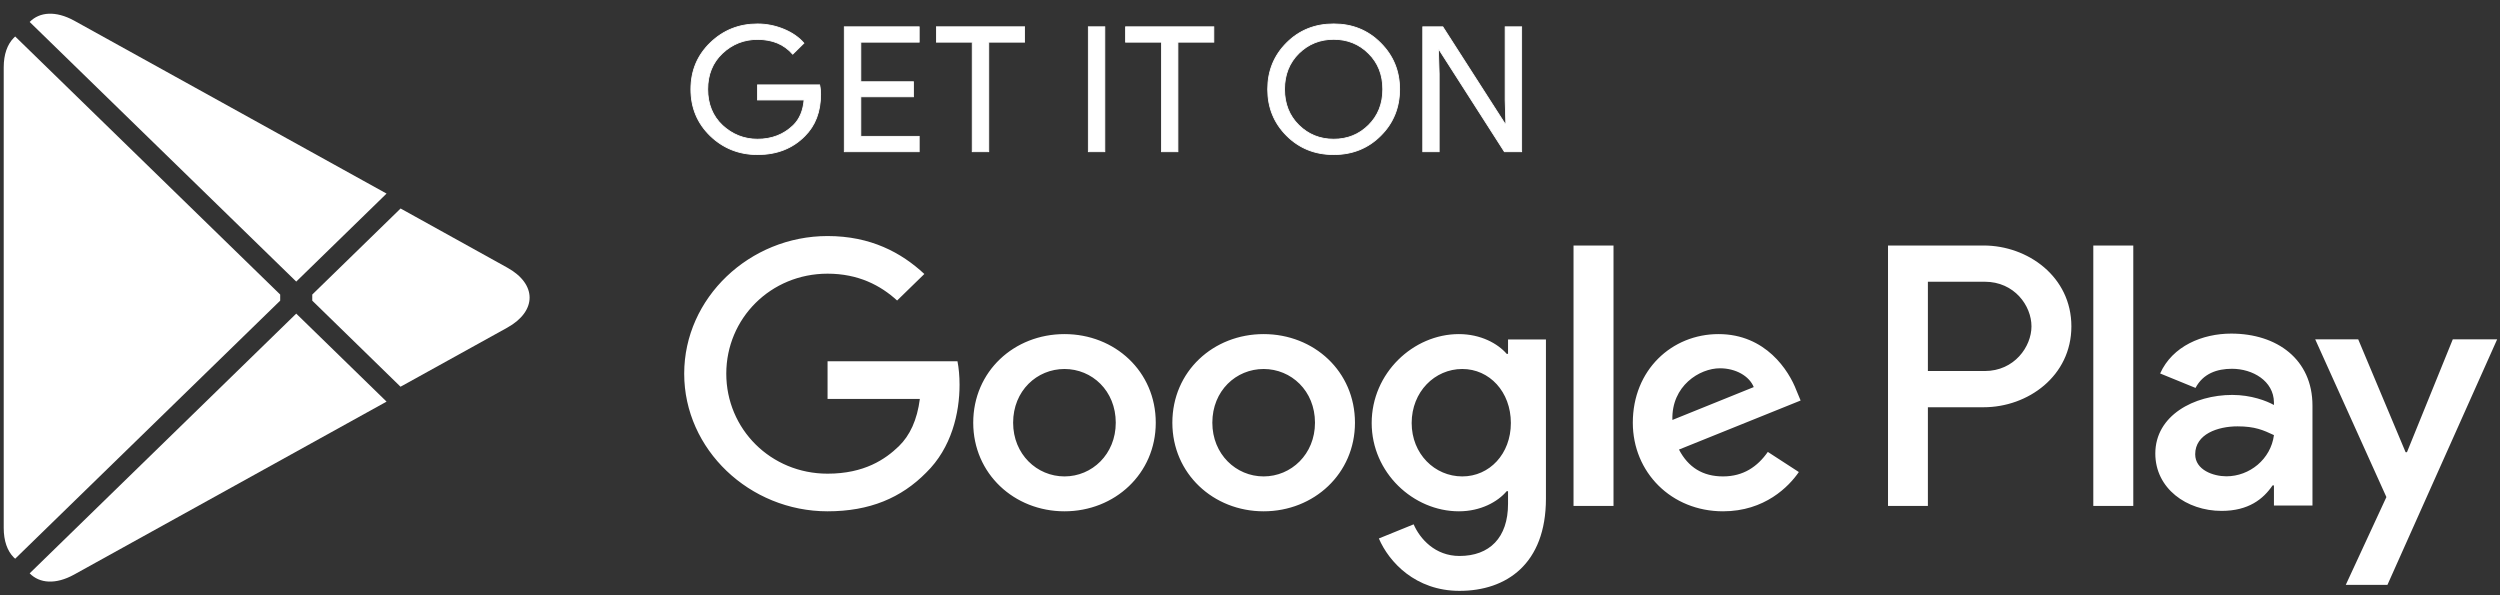
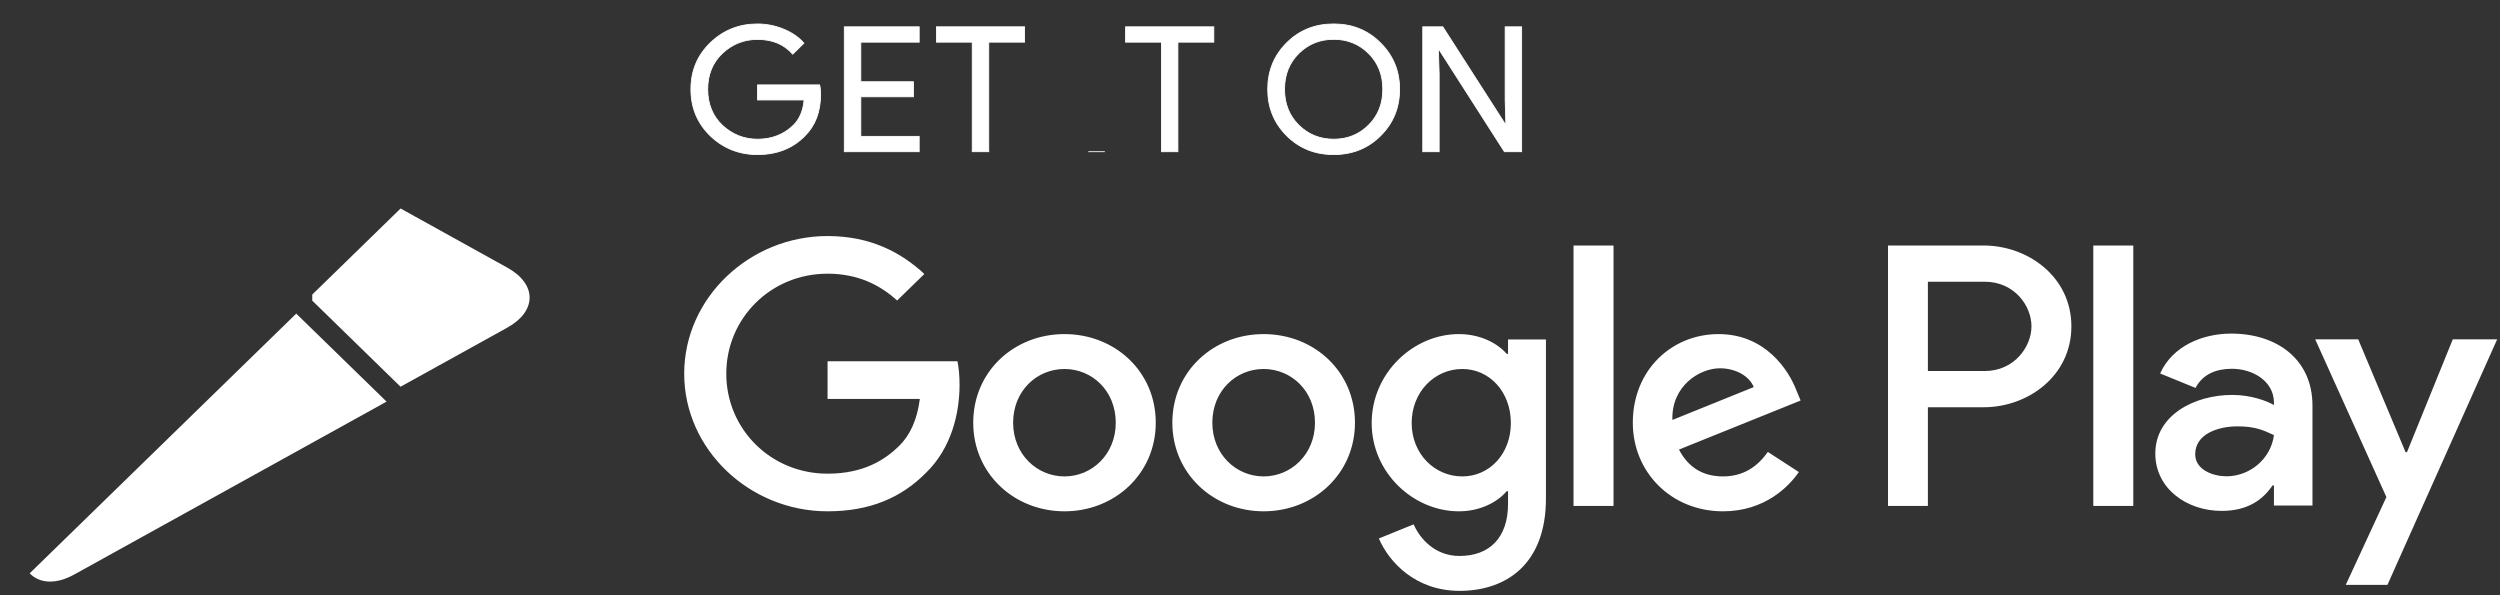
<svg xmlns="http://www.w3.org/2000/svg" width="168" height="40" viewBox="0 0 168 40" fill="none">
  <rect x="0" y="0" width="168" height="40" fill="#333333" stroke="none" />
-   <path d="M0.916 2.553C0.494 2.983 0.25 3.654 0.25 4.522V35.483C0.25 36.351 0.494 37.021 0.916 37.451L1.02 37.546L18.829 20.203V19.794L1.02 2.451L0.916 2.553Z" fill="white" />
  <path d="M26.914 25.987L20.984 20.203V19.794L26.921 14.01L27.054 14.085L34.084 17.982C36.091 19.088 36.091 20.908 34.084 22.021L27.054 25.912L26.914 25.987Z" fill="white" />
  <path d="M25.977 26.989L19.907 21.075L1.994 38.528C2.661 39.211 3.747 39.293 4.983 38.61L25.977 26.989Z" fill="white" />
-   <path d="M25.977 13.009L4.983 1.387C3.747 0.711 2.661 0.794 1.994 1.476L19.907 18.922L25.977 13.009Z" fill="white" />
  <path d="M55.145 6.34C55.145 7.509 54.786 8.445 54.078 9.144C53.264 9.971 52.204 10.388 50.906 10.388C49.664 10.388 48.605 9.964 47.735 9.13C46.864 8.283 46.429 7.243 46.429 5.999C46.429 4.755 46.864 3.715 47.735 2.875C48.605 2.033 49.664 1.61 50.906 1.61C51.523 1.61 52.113 1.734 52.675 1.965C53.235 2.198 53.692 2.513 54.022 2.901L53.271 3.64C52.695 2.977 51.91 2.649 50.906 2.649C50 2.649 49.215 2.957 48.549 3.579C47.89 4.202 47.559 5.008 47.559 5.999C47.559 6.989 47.89 7.803 48.549 8.426C49.215 9.04 50 9.355 50.906 9.355C51.867 9.355 52.675 9.04 53.313 8.419C53.733 8.008 53.972 7.441 54.035 6.716H50.906V5.705H55.08C55.13 5.924 55.145 6.135 55.145 6.34Z" fill="white" stroke="white" stroke-width="0.057" stroke-miterlimit="10" />
  <path d="M61.769 2.833H57.847V5.493H61.382V6.504H57.847V9.164H61.769V10.195H56.737V1.802H61.769V2.833Z" fill="white" stroke="white" stroke-width="0.057" stroke-miterlimit="10" />
  <path d="M66.444 10.194H65.334V2.832H62.928V1.801H68.851V2.832H66.444V10.194Z" fill="white" stroke="white" stroke-width="0.057" stroke-miterlimit="10" />
-   <path d="M73.137 10.194V1.801H74.244V10.194H73.137Z" fill="white" stroke="white" stroke-width="0.057" stroke-miterlimit="10" />
+   <path d="M73.137 10.194H74.244V10.194H73.137Z" fill="white" stroke="white" stroke-width="0.057" stroke-miterlimit="10" />
  <path d="M79.155 10.195H78.054V2.833H75.64V1.802H81.569V2.833H79.155V10.195Z" fill="white" stroke="white" stroke-width="0.057" stroke-miterlimit="10" />
  <path d="M92.784 9.115C91.935 9.964 90.882 10.387 89.626 10.387C88.364 10.387 87.311 9.964 86.461 9.115C85.614 8.268 85.191 7.229 85.191 5.998C85.191 4.768 85.614 3.729 86.461 2.882C87.311 2.033 88.364 1.609 89.626 1.609C90.875 1.609 91.927 2.033 92.777 2.889C93.632 3.743 94.054 4.775 94.054 5.998C94.054 7.229 93.632 8.268 92.784 9.115ZM87.282 8.412C87.922 9.04 88.7 9.355 89.626 9.355C90.546 9.355 91.331 9.04 91.963 8.412C92.601 7.783 92.924 6.977 92.924 5.998C92.924 5.02 92.601 4.213 91.963 3.585C91.331 2.957 90.546 2.642 89.626 2.642C88.7 2.642 87.922 2.957 87.282 3.585C86.645 4.213 86.321 5.02 86.321 5.998C86.321 6.977 86.645 7.783 87.282 8.412Z" fill="white" stroke="white" stroke-width="0.057" stroke-miterlimit="10" />
  <path d="M95.61 10.195V1.802H96.957L101.146 8.33H101.194L101.146 6.716V1.802H102.254V10.195H101.097L96.711 3.346H96.662L96.711 4.966V10.195H95.61Z" fill="white" stroke="white" stroke-width="0.057" stroke-miterlimit="10" />
  <path d="M84.915 22.451C81.539 22.451 78.782 24.954 78.782 28.406C78.782 31.831 81.539 34.36 84.915 34.36C88.297 34.36 91.054 31.831 91.054 28.406C91.054 24.954 88.297 22.451 84.915 22.451ZM84.915 32.015C83.063 32.015 81.469 30.526 81.469 28.406C81.469 26.259 83.063 24.796 84.915 24.796C86.767 24.796 88.367 26.259 88.367 28.406C88.367 30.526 86.767 32.015 84.915 32.015ZM71.534 22.451C68.152 22.451 65.401 24.954 65.401 28.406C65.401 31.831 68.152 34.36 71.534 34.36C74.915 34.36 77.667 31.831 77.667 28.406C77.667 24.954 74.915 22.451 71.534 22.451ZM71.534 32.015C69.68 32.015 68.082 30.526 68.082 28.406C68.082 26.259 69.68 24.796 71.534 24.796C73.386 24.796 74.979 26.259 74.979 28.406C74.979 30.526 73.386 32.015 71.534 32.015ZM55.612 24.276V26.807H61.814C61.633 28.221 61.148 29.26 60.404 29.985C59.499 30.86 58.089 31.831 55.612 31.831C51.794 31.831 48.806 28.83 48.806 25.111C48.806 21.392 51.794 18.391 55.612 18.391C57.676 18.391 59.177 19.177 60.286 20.195L62.116 18.412C60.566 16.97 58.504 15.862 55.612 15.862C50.377 15.862 45.978 20.012 45.978 25.111C45.978 30.211 50.377 34.36 55.612 34.36C58.441 34.36 60.566 33.457 62.236 31.763C63.948 30.095 64.482 27.75 64.482 25.857C64.482 25.269 64.431 24.728 64.342 24.276H55.612ZM120.72 26.238C120.215 24.906 118.658 22.451 115.486 22.451C112.342 22.451 109.725 24.864 109.725 28.406C109.725 31.742 112.315 34.36 115.788 34.36C118.595 34.36 120.215 32.692 120.882 31.721L118.798 30.368C118.103 31.359 117.156 32.015 115.788 32.015C114.428 32.015 113.452 31.408 112.827 30.211L121.002 26.915L120.72 26.238ZM112.385 28.221C112.315 25.925 114.216 24.749 115.577 24.749C116.644 24.749 117.55 25.269 117.852 26.012L112.385 28.221ZM105.741 33.998H108.428V16.498H105.741V33.998ZM101.34 23.778H101.25C100.647 23.081 99.495 22.451 98.037 22.451C94.976 22.451 92.177 25.069 92.177 28.426C92.177 31.763 94.976 34.36 98.037 34.36C99.495 34.36 100.647 33.725 101.25 33.007H101.34V33.861C101.34 36.138 100.092 37.361 98.078 37.361C96.436 37.361 95.418 36.206 94.997 35.235L92.66 36.185C93.334 37.764 95.118 39.706 98.078 39.706C101.229 39.706 103.887 37.9 103.887 33.506V22.813H101.34V23.778ZM98.266 32.015C96.415 32.015 94.864 30.505 94.864 28.426C94.864 26.327 96.415 24.796 98.266 24.796C100.092 24.796 101.53 26.327 101.53 28.426C101.53 30.505 100.092 32.015 98.266 32.015ZM133.301 16.498H126.874V33.998H129.554V27.367H133.301C136.278 27.367 139.197 25.269 139.197 21.931C139.197 18.596 136.271 16.498 133.301 16.498ZM133.372 24.933H129.554V18.932H133.372C135.373 18.932 136.515 20.551 136.515 21.931C136.515 23.286 135.373 24.933 133.372 24.933ZM149.939 22.418C148.002 22.418 145.989 23.251 145.161 25.097L147.539 26.068C148.051 25.097 148.992 24.782 149.987 24.782C151.378 24.782 152.788 25.596 152.809 27.033V27.216C152.324 26.943 151.286 26.539 150.009 26.539C147.447 26.539 144.837 27.913 144.837 30.477C144.837 32.822 146.935 34.332 149.294 34.332C151.097 34.332 152.092 33.539 152.718 32.617H152.809V33.97H155.398V27.257C155.398 24.154 153.019 22.418 149.939 22.418ZM149.615 32.008C148.739 32.008 147.517 31.584 147.517 30.526C147.517 29.171 149.041 28.651 150.359 28.651C151.539 28.651 152.092 28.905 152.809 29.239C152.599 30.86 151.167 32.008 149.615 32.008ZM164.828 22.801L161.748 30.387H161.656L158.471 22.801H155.581L160.366 33.403L157.636 39.302H160.436L167.81 22.801H164.828ZM140.67 33.998H143.357V16.498H140.67V33.998Z" fill="white" />
</svg>